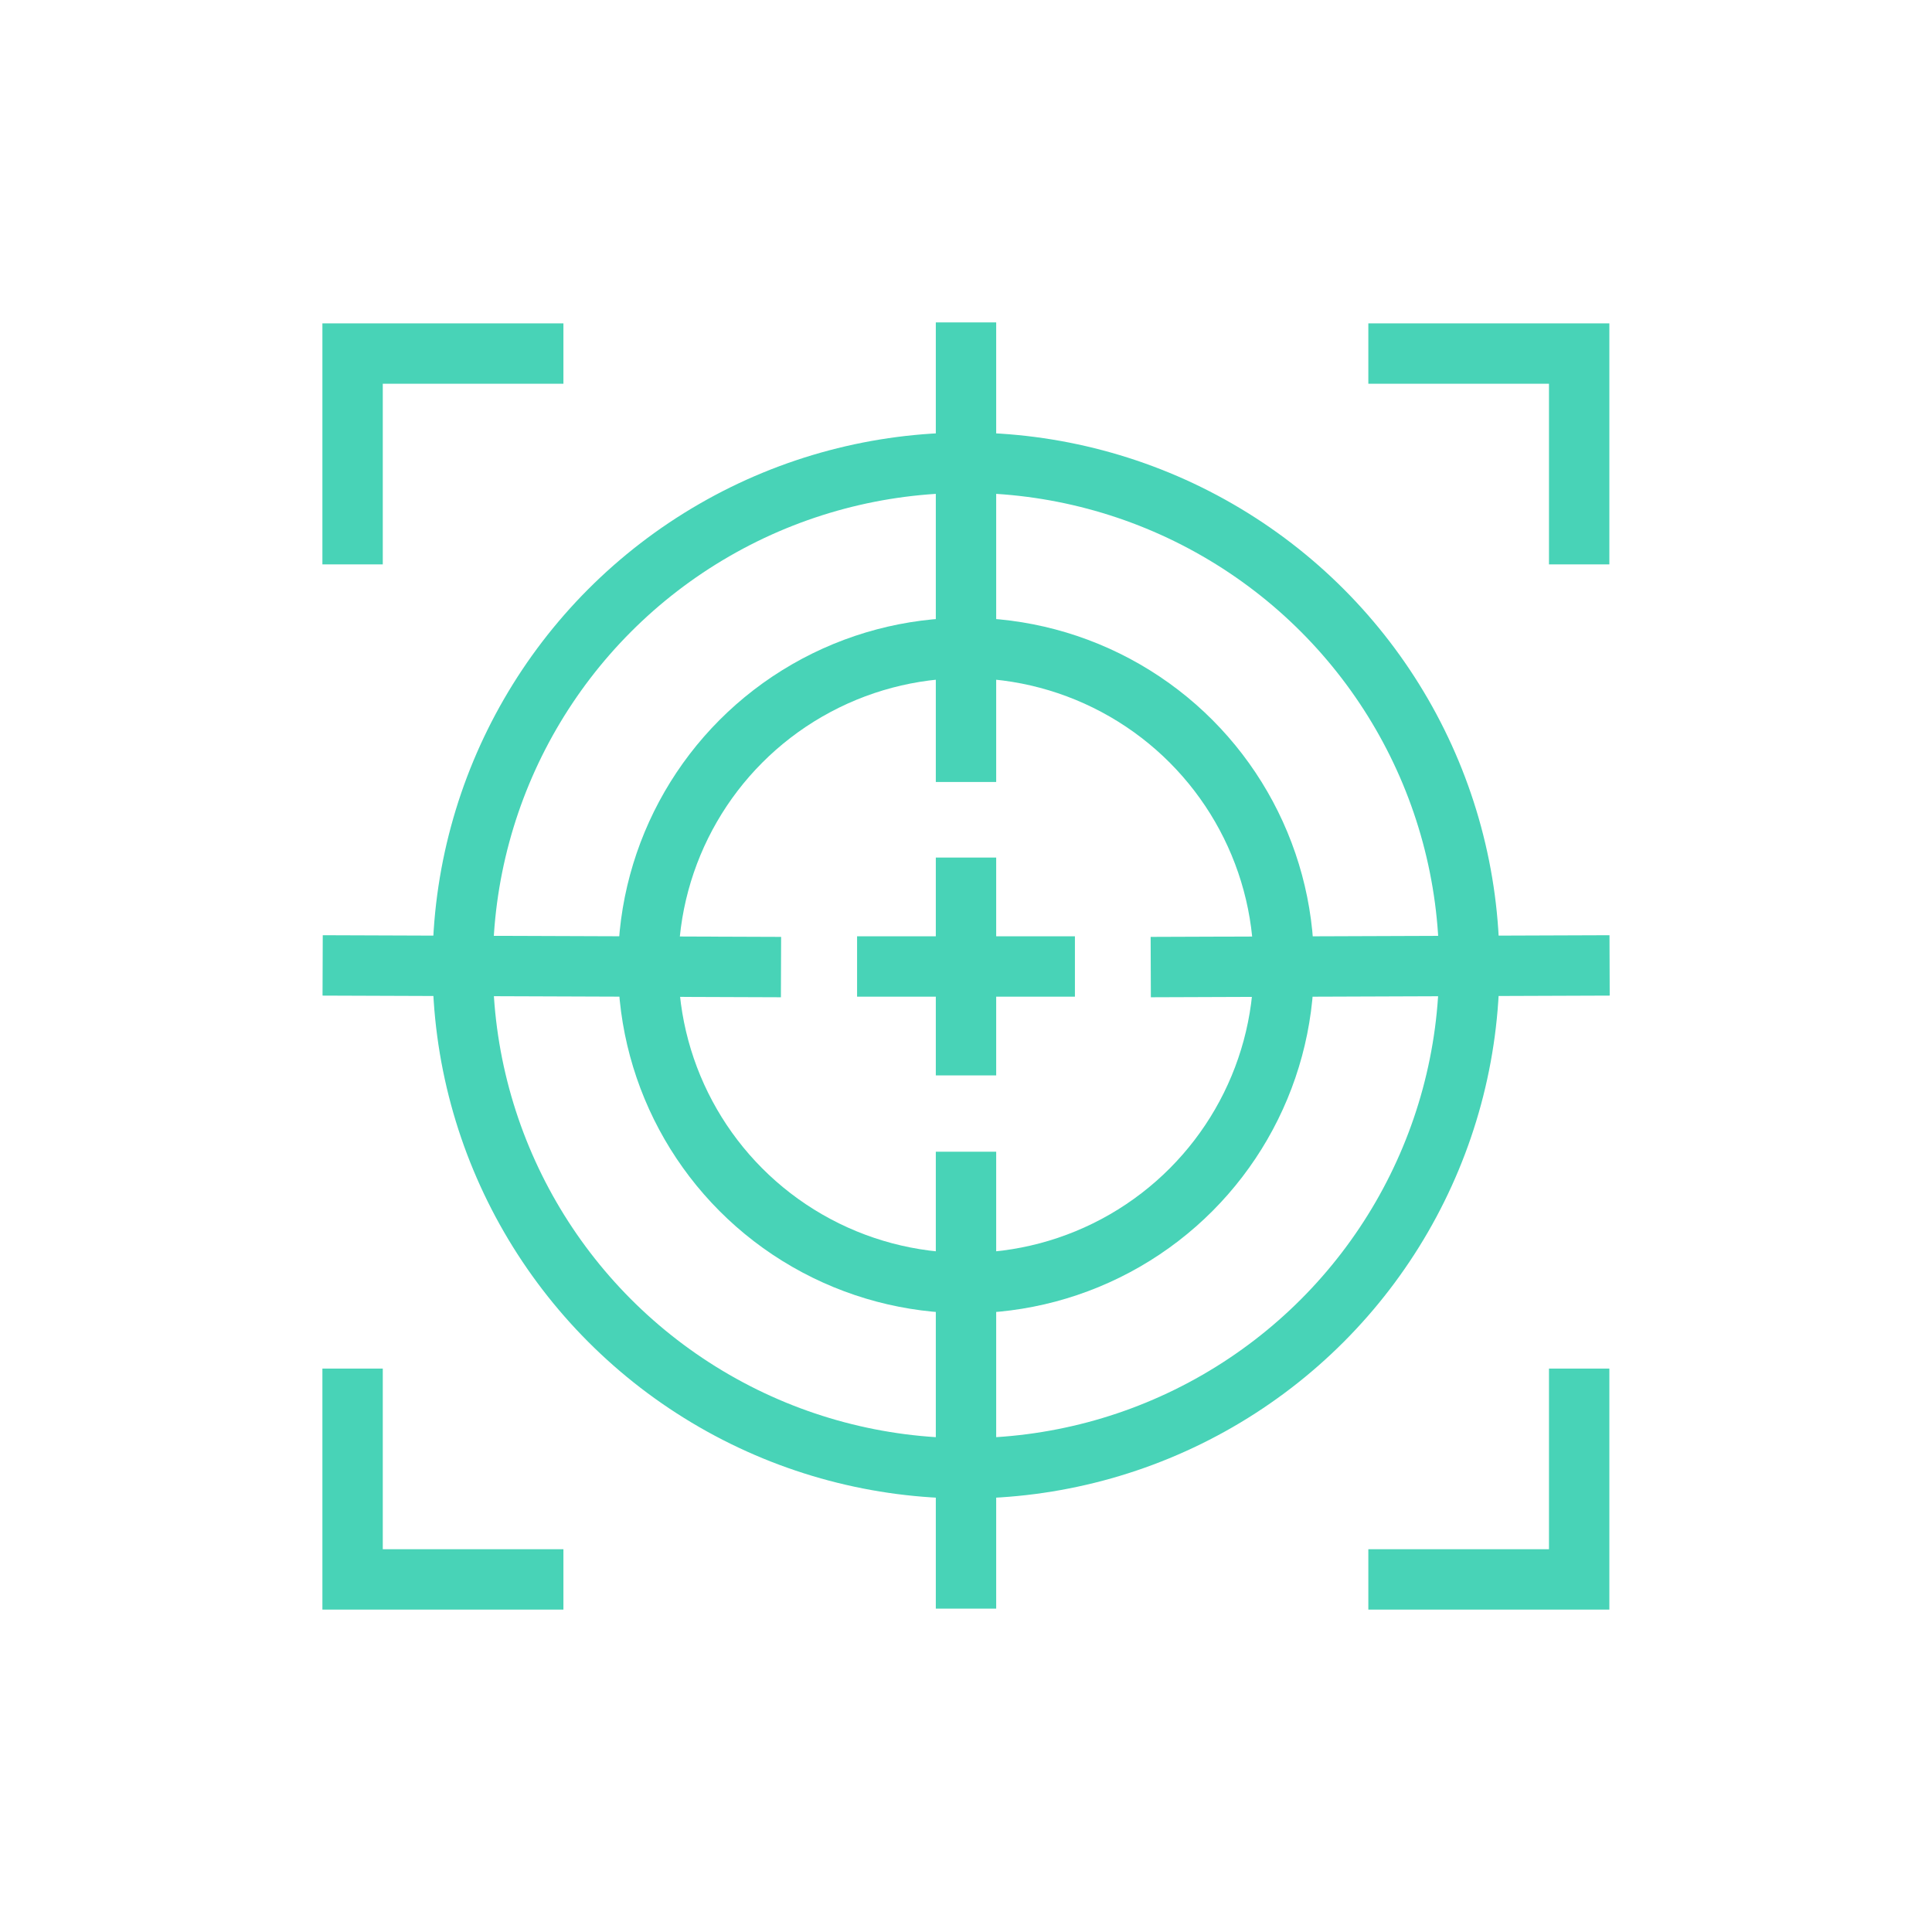
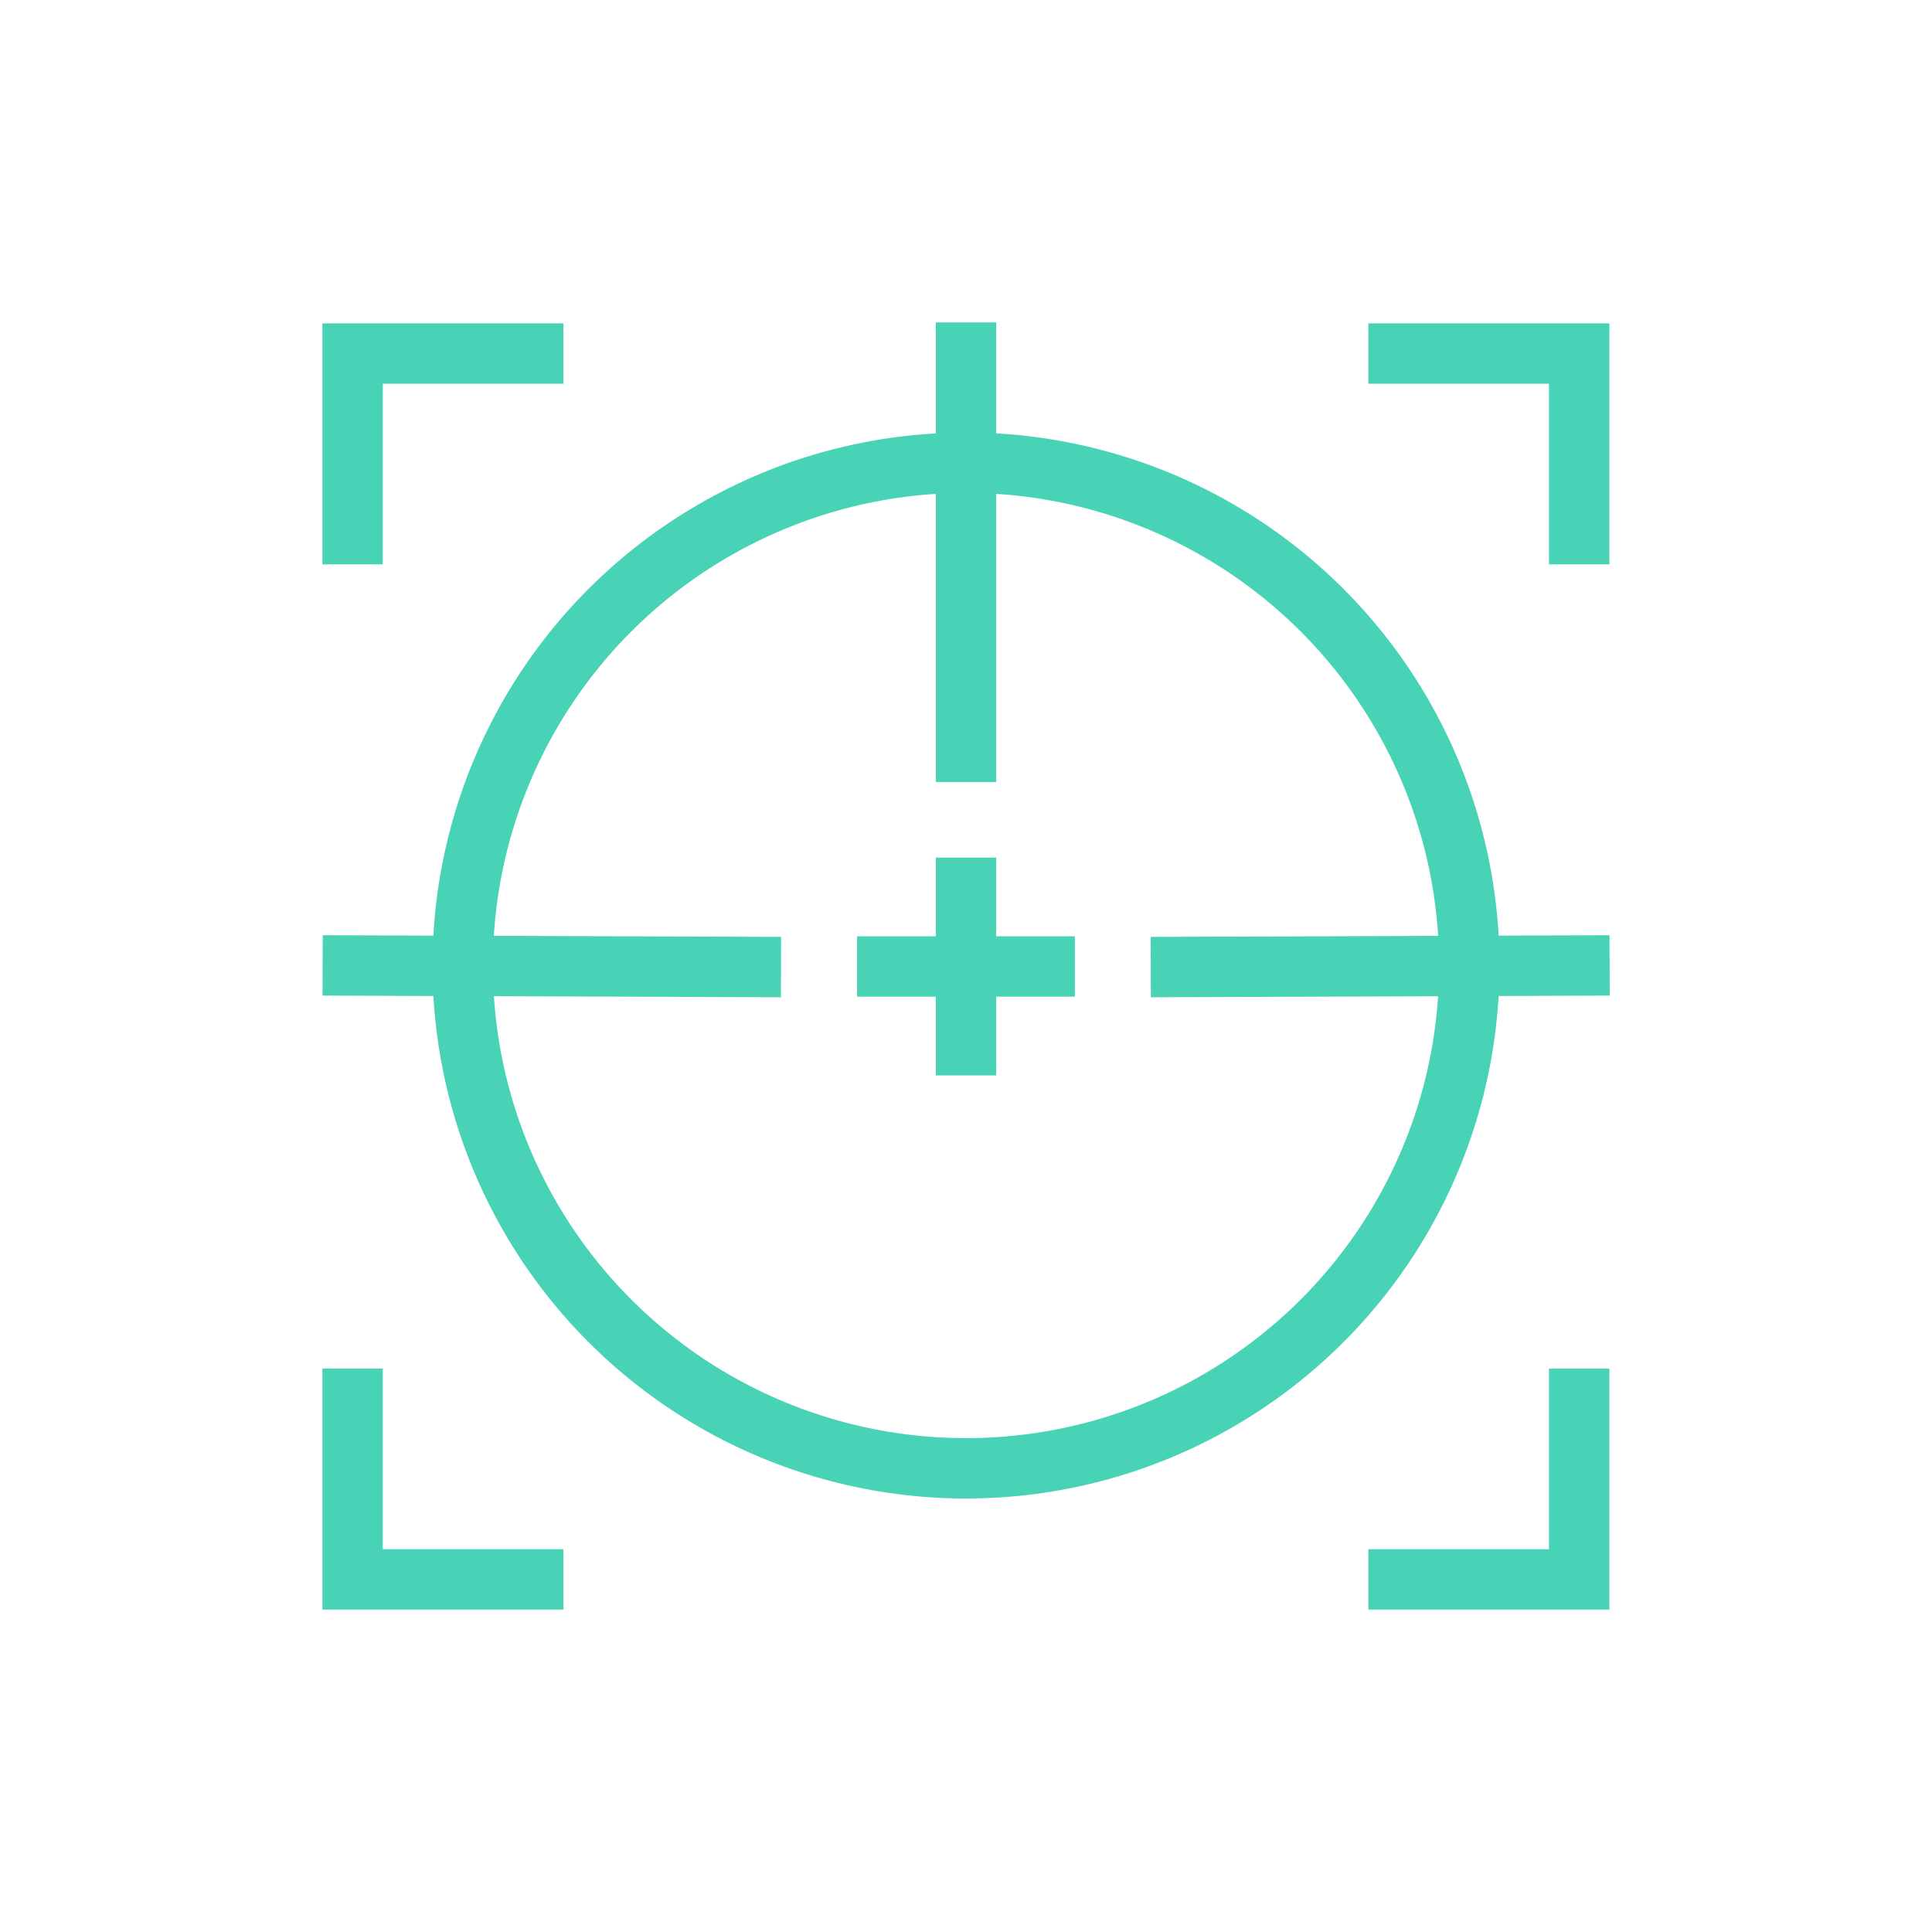
<svg xmlns="http://www.w3.org/2000/svg" id="news" viewBox="0 0 80 80">
  <defs>
    <style> .cls-1 { fill: none; stroke: #48d3b7; stroke-linecap: square; stroke-miterlimit: 10; stroke-width: 2.5px; } </style>
  </defs>
  <g>
    <ellipse class="cls-1" cx="40" cy="39.98" rx="20.84" ry="20.82" />
-     <ellipse class="cls-1" cx="40" cy="39.98" rx="13.16" ry="13.15" />
    <polyline class="cls-1" points="65.39 22.12 65.39 14.64 57.91 14.64" />
    <polyline class="cls-1" points="57.91 65.4 65.39 65.4 65.39 57.92" />
    <polyline class="cls-1" points="14.6 57.92 14.6 65.4 22.08 65.4" />
    <polyline class="cls-1" points="22.08 14.64 14.6 14.64 14.6 22.12" />
    <line class="cls-1" x1="40" y1="14.6" x2="40" y2="31.13" />
    <line class="cls-1" x1="65.4" y1="39.98" x2="48.9" y2="40.04" />
-     <line class="cls-1" x1="40" y1="65.36" x2="40" y2="48.94" />
    <line class="cls-1" x1="14.61" y1="39.98" x2="31.09" y2="40.04" />
  </g>
  <g>
    <line class="cls-1" x1="40" y1="36.76" x2="40" y2="43.28" />
    <line class="cls-1" x1="43.26" y1="40.02" x2="36.74" y2="40.02" />
  </g>
</svg>